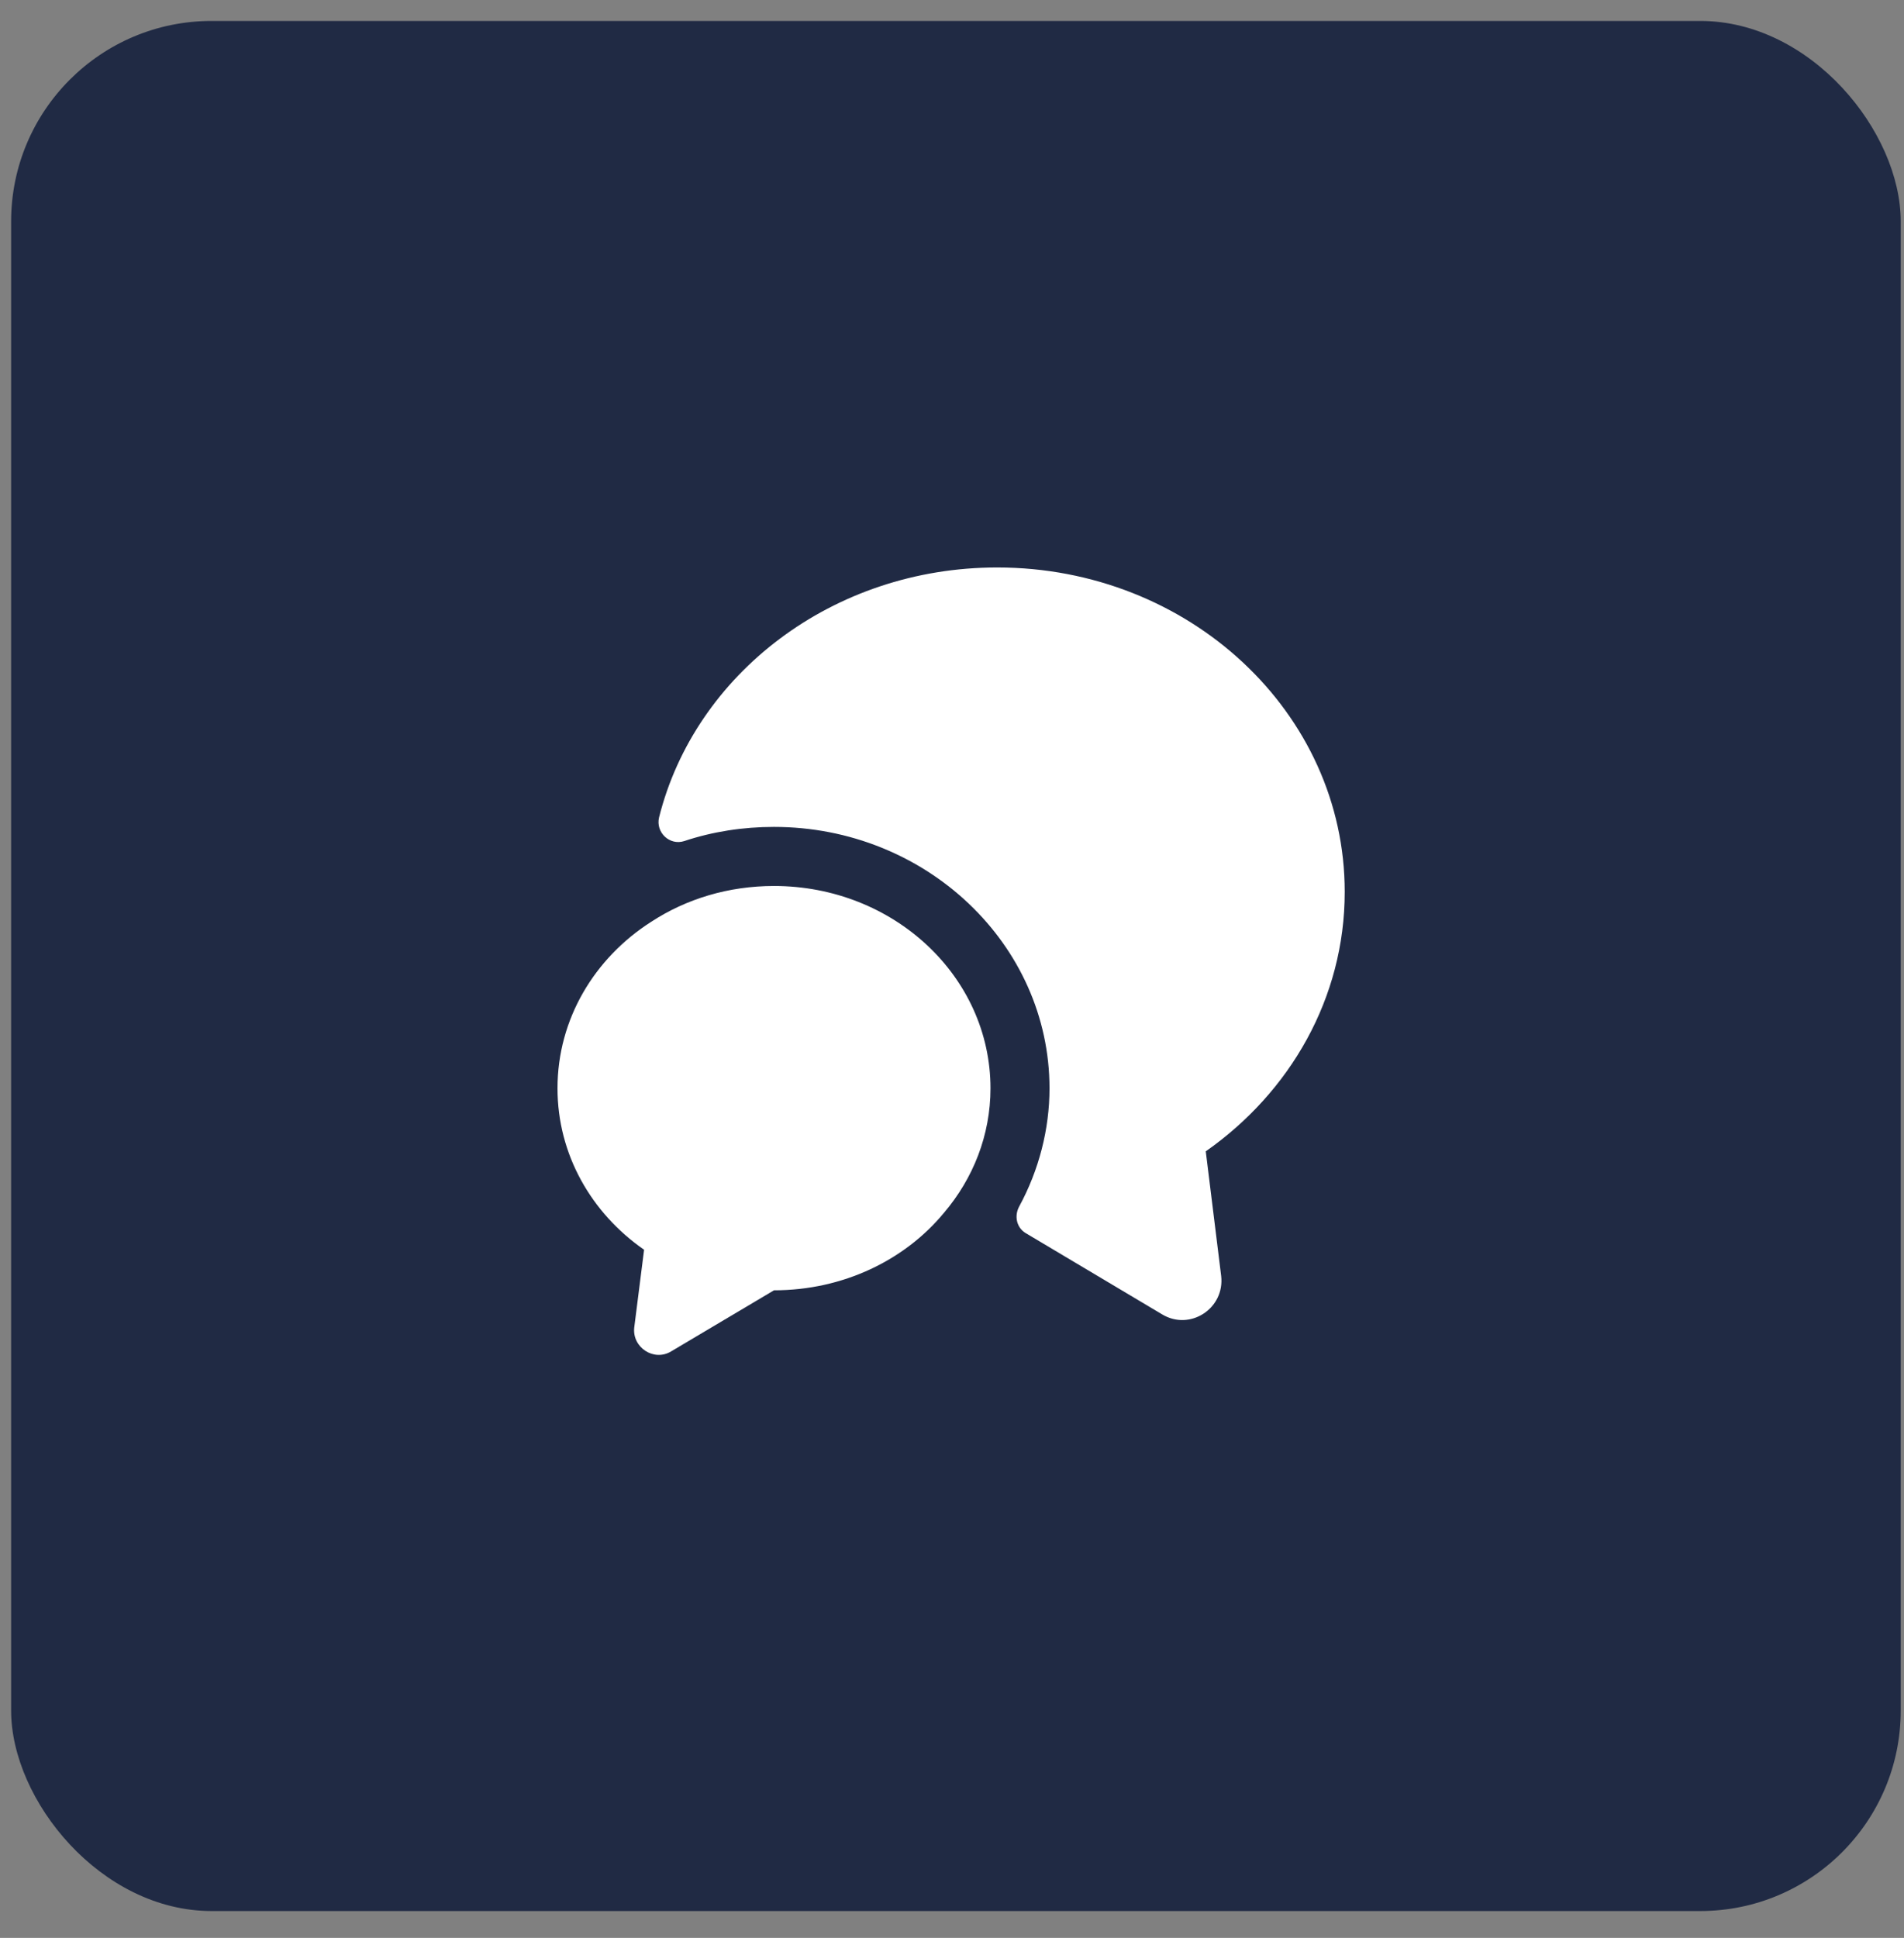
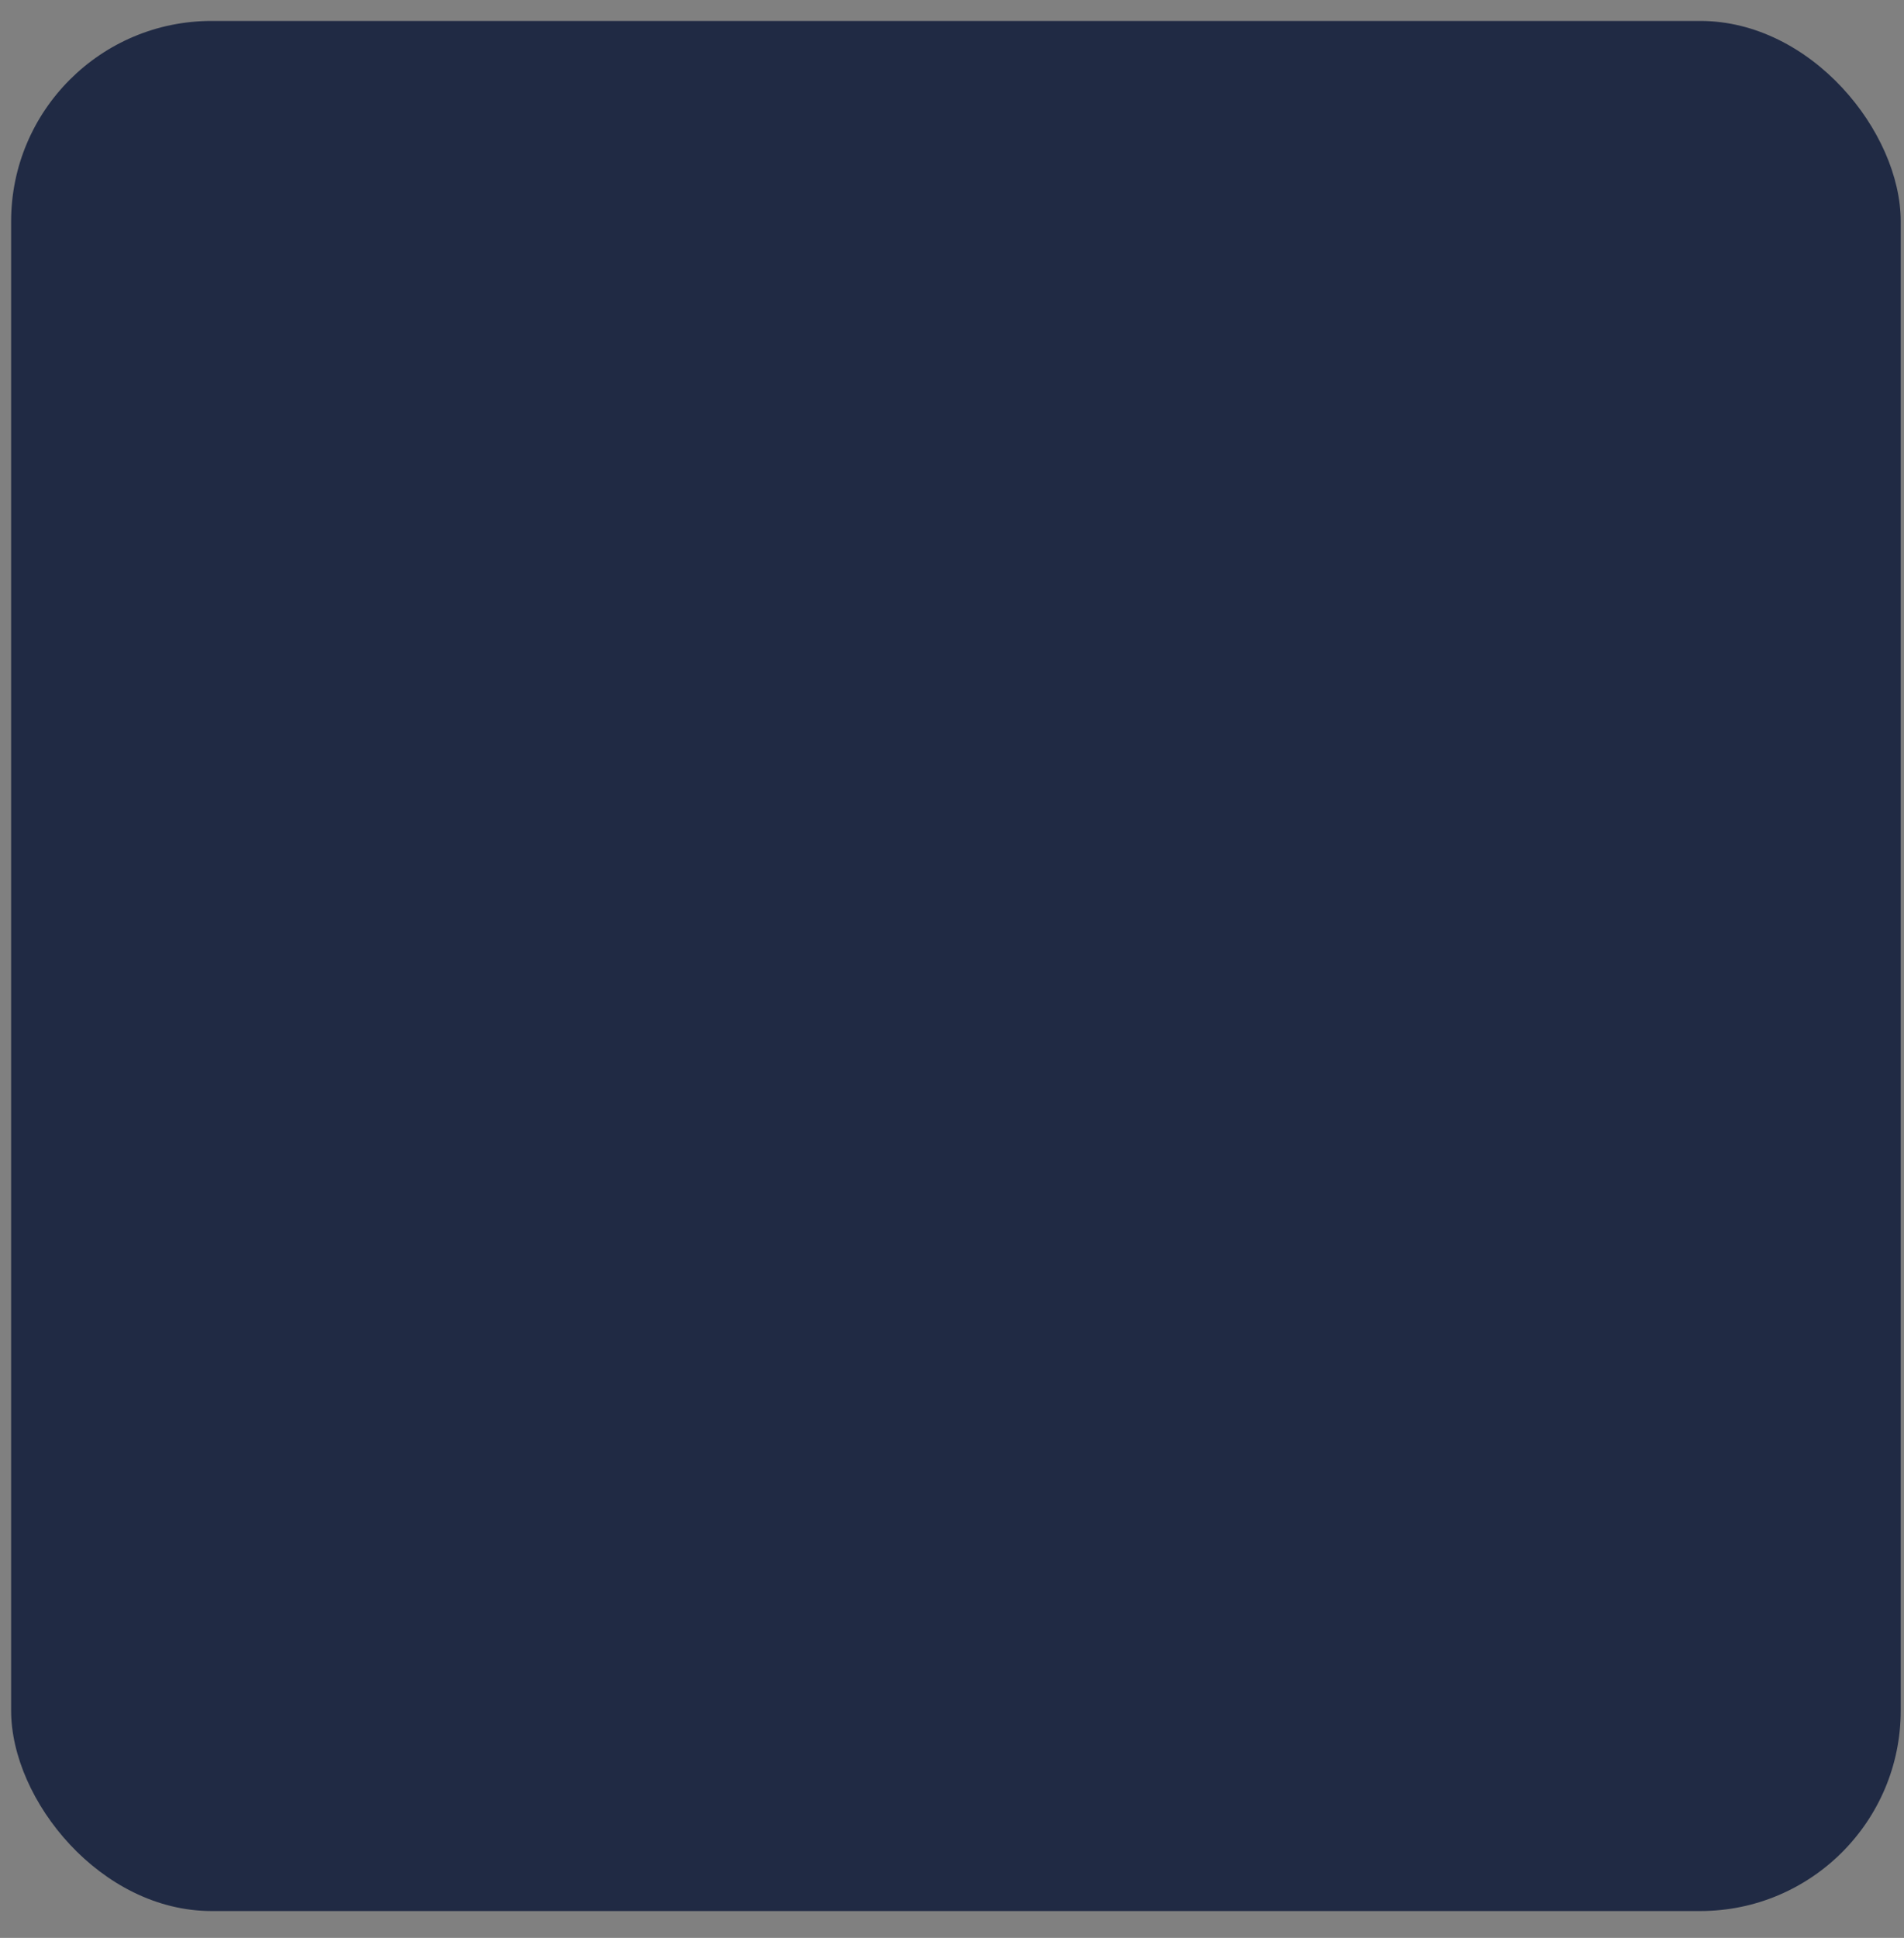
<svg xmlns="http://www.w3.org/2000/svg" width="57" height="58" viewBox="0 0 57 58" fill="none">
  <rect x="0" y="0" width="57" height="58" fill="#808080" stroke="none" />
  <rect x="0.333" y="0.627" width="56.569" height="56.569" rx="6" fill="#202a44" />
-   <path d="M36.097 34.459L36.557 38.182C36.675 39.16 35.626 39.844 34.789 39.337L30.712 36.91C30.429 36.745 30.359 36.391 30.512 36.108C31.101 35.024 31.419 33.799 31.419 32.573C31.419 28.261 27.719 24.749 23.171 24.749C22.24 24.749 21.333 24.89 20.484 25.173C20.048 25.315 19.624 24.914 19.73 24.466C20.802 20.177 24.927 16.984 29.852 16.984C35.602 16.984 40.257 21.332 40.257 26.693C40.257 29.875 38.619 32.691 36.097 34.459Z" fill="white" />
-   <path d="M29.652 32.573C29.652 33.975 29.133 35.272 28.261 36.297C27.095 37.711 25.245 38.618 23.171 38.618L20.096 40.444C19.577 40.763 18.917 40.327 18.988 39.726L19.282 37.404C17.704 36.309 16.69 34.553 16.69 32.573C16.69 30.499 17.798 28.673 19.495 27.589C20.543 26.905 21.804 26.517 23.171 26.517C26.753 26.517 29.652 29.227 29.652 32.573Z" fill="white" />
</svg>